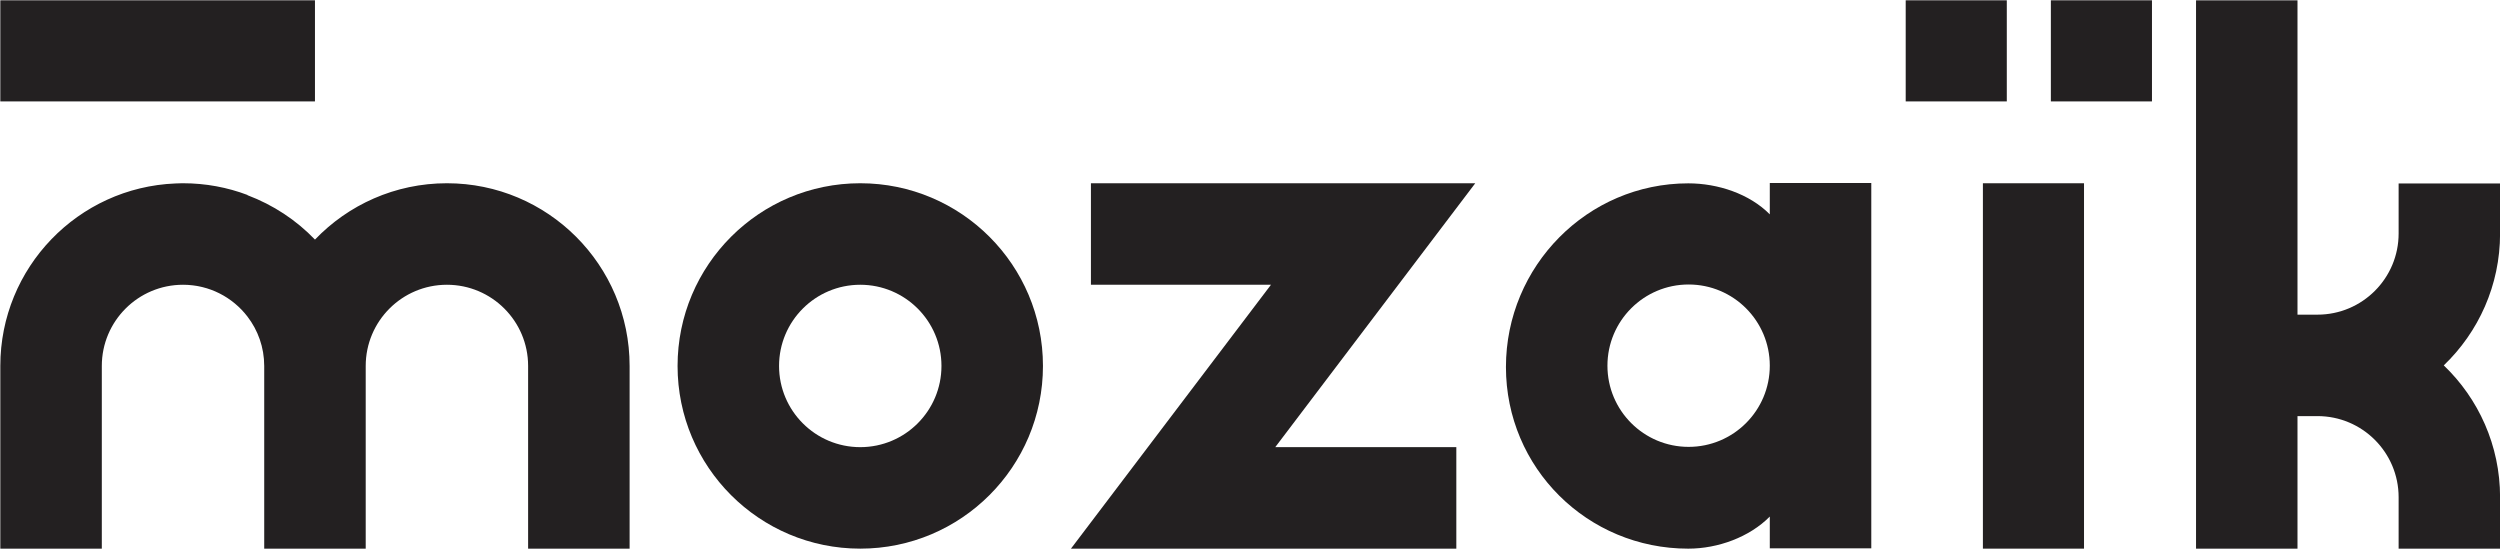
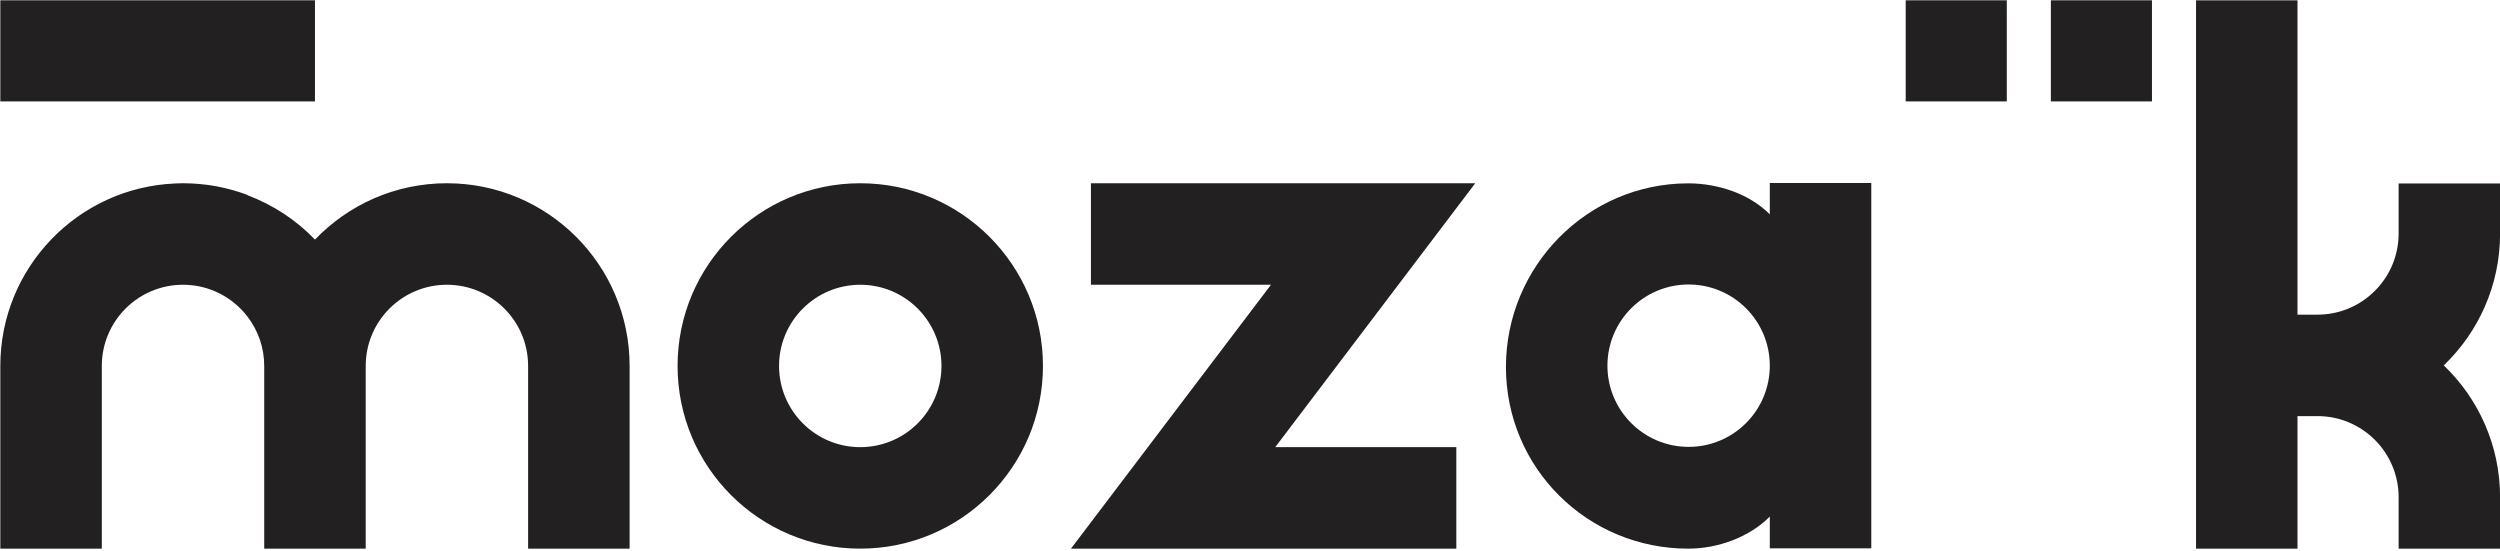
<svg xmlns="http://www.w3.org/2000/svg" xmlns:ns1="http://www.serif.com/" width="100%" height="100%" viewBox="0 0 867 191" version="1.1" xml:space="preserve" style="fill-rule:evenodd;clip-rule:evenodd;stroke-linejoin:round;stroke-miterlimit:2;">
  <g transform="matrix(1,0,0,1,-1371.77,-1288.39)">
    <g id="Calque-1" ns1:id="Calque 1" transform="matrix(4.167,0,0,4.167,0,0)">
      <g transform="matrix(-1,0,0,1,996.867,84.011)">
-         <rect x="494.226" y="240.43" width="8.415" height="30.409" style="fill:rgb(35,32,33);" />
-       </g>
+         </g>
      <g transform="matrix(1,0,0,1,400.794,354.85)">
        <path d="M0,-30.41C-8.398,-30.41 -15.205,-23.601 -15.205,-15.205C-15.205,-6.807 -8.398,0 0,0C8.397,0 15.205,-6.807 15.205,-15.205C15.205,-23.601 8.397,-30.41 0,-30.41M0,-8.447C-3.732,-8.447 -6.758,-11.472 -6.758,-15.205C-6.758,-18.936 -3.732,-21.962 0,-21.962C3.732,-21.962 6.758,-18.936 6.758,-15.205C6.758,-11.472 3.732,-8.447 0,-8.447" style="fill:rgb(35,32,33);fill-rule:nonzero;" />
      </g>
      <g transform="matrix(1,0,0,1,537.268,335.446)">
        <path d="M0,-6.825L0,-10.99L-8.443,-10.99L-8.443,-6.825C-8.443,-3.095 -11.467,-0.07 -15.197,-0.07L-16.86,-0.07L-16.86,-26.23L-25.304,-26.23L-25.304,19.405L-16.86,19.405L-16.86,8.373L-15.197,8.373C-11.467,8.373 -8.443,11.397 -8.443,15.127L-8.443,19.405L0,19.405L0,15.127C0,10.813 -1.799,6.917 -4.686,4.152C-1.799,1.385 0,-2.509 0,-6.825" style="fill:rgb(35,32,33);fill-rule:nonzero;" />
      </g>
      <g transform="matrix(1,0,0,1,476.49,354.851)">
        <path d="M0,-30.43L0,-27.822C-1.688,-29.53 -4.312,-30.403 -6.784,-30.403C-15.181,-30.403 -21.959,-23.511 -21.959,-15.116C-21.959,-6.719 -15.181,0 -6.784,0C-4.312,0 -1.688,-0.963 0,-2.671L0,-0.026L8.447,-0.026L8.447,-30.43L0,-30.43ZM-6.756,-8.471C-10.487,-8.471 -13.512,-11.496 -13.512,-15.227C-13.512,-18.959 -10.487,-21.985 -6.756,-21.985C-3.024,-21.985 0,-18.959 0,-15.227C0,-11.496 -3.024,-8.471 -6.756,-8.471" style="fill:rgb(35,32,33);fill-rule:nonzero;" />
      </g>
      <g transform="matrix(1,0,0,1,366.393,354.85)">
        <path d="M0,-30.41C-4.317,-30.41 -8.214,-28.61 -10.981,-25.721C-12.527,-27.334 -14.451,-28.606 -16.6,-29.417L-16.6,-29.436C-18.268,-30.066 -20.075,-30.41 -21.963,-30.41C-21.977,-30.41 -21.991,-30.409 -22.006,-30.409C-22.02,-30.409 -22.033,-30.41 -22.047,-30.41C-22.228,-30.41 -22.408,-30.404 -22.589,-30.393C-30.696,-30.066 -37.168,-23.391 -37.168,-15.205L-37.168,0L-28.721,0L-28.721,-15.205C-28.721,-18.936 -25.695,-21.962 -21.963,-21.962C-21.835,-21.962 -21.709,-21.959 -21.583,-21.952C-21.542,-21.949 -21.502,-21.945 -21.462,-21.942C-21.376,-21.935 -21.291,-21.929 -21.206,-21.919C-21.16,-21.914 -21.115,-21.908 -21.069,-21.902C-20.99,-21.89 -20.911,-21.88 -20.832,-21.867C-20.787,-21.859 -20.742,-21.851 -20.697,-21.843C-20.616,-21.827 -20.536,-21.809 -20.457,-21.792C-20.416,-21.783 -20.376,-21.774 -20.336,-21.764C-20.244,-21.742 -20.153,-21.716 -20.063,-21.689C-20.037,-21.682 -20.01,-21.676 -19.984,-21.668C-19.747,-21.595 -19.515,-21.509 -19.289,-21.412C-19.268,-21.403 -19.247,-21.392 -19.226,-21.383C-19.135,-21.343 -19.044,-21.301 -18.955,-21.256C-18.93,-21.244 -18.905,-21.23 -18.879,-21.217C-18.794,-21.174 -18.71,-21.128 -18.627,-21.081C-18.603,-21.067 -18.58,-21.054 -18.557,-21.041C-18.468,-20.989 -18.38,-20.934 -18.294,-20.879C-18.279,-20.869 -18.264,-20.86 -18.25,-20.85C-17.834,-20.576 -17.449,-20.256 -17.104,-19.899C-17.097,-19.891 -17.09,-19.885 -17.083,-19.878C-17.004,-19.794 -16.926,-19.709 -16.851,-19.622C-16.844,-19.614 -16.838,-19.606 -16.832,-19.6C-16.752,-19.506 -16.674,-19.412 -16.6,-19.314C-15.726,-18.176 -15.205,-16.751 -15.205,-15.205L-15.205,0L-6.758,0L-6.758,-15.205C-6.758,-18.936 -3.732,-21.962 0,-21.962C3.732,-21.962 6.758,-18.936 6.758,-15.205L6.758,0L15.205,0L15.205,-15.205C15.205,-23.601 8.398,-30.41 0,-30.41" style="fill:rgb(35,32,33);fill-rule:nonzero;" />
      </g>
      <g transform="matrix(1,0,0,1,0,31.563)">
        <rect x="487.801" y="277.651" width="8.414" height="8.415" style="fill:rgb(35,32,33);" />
      </g>
      <g transform="matrix(1,0,0,1,0,31.563)">
        <rect x="499.882" y="277.651" width="8.415" height="8.415" style="fill:rgb(35,32,33);" />
      </g>
      <g transform="matrix(1,0,0,1,451.978,354.85)">
        <path d="M0,-30.411L-31.987,-30.411L-31.987,-21.963L-17.002,-21.963L-33.649,0L-1.576,0L-1.576,-8.447L-16.646,-8.447L0,-30.411Z" style="fill:rgb(35,32,33);fill-rule:nonzero;" />
      </g>
      <g transform="matrix(1,0,0,1,0,31.563)">
        <rect x="329.225" y="277.651" width="26.186" height="8.415" style="fill:rgb(35,32,33);" />
      </g>
    </g>
  </g>
</svg>